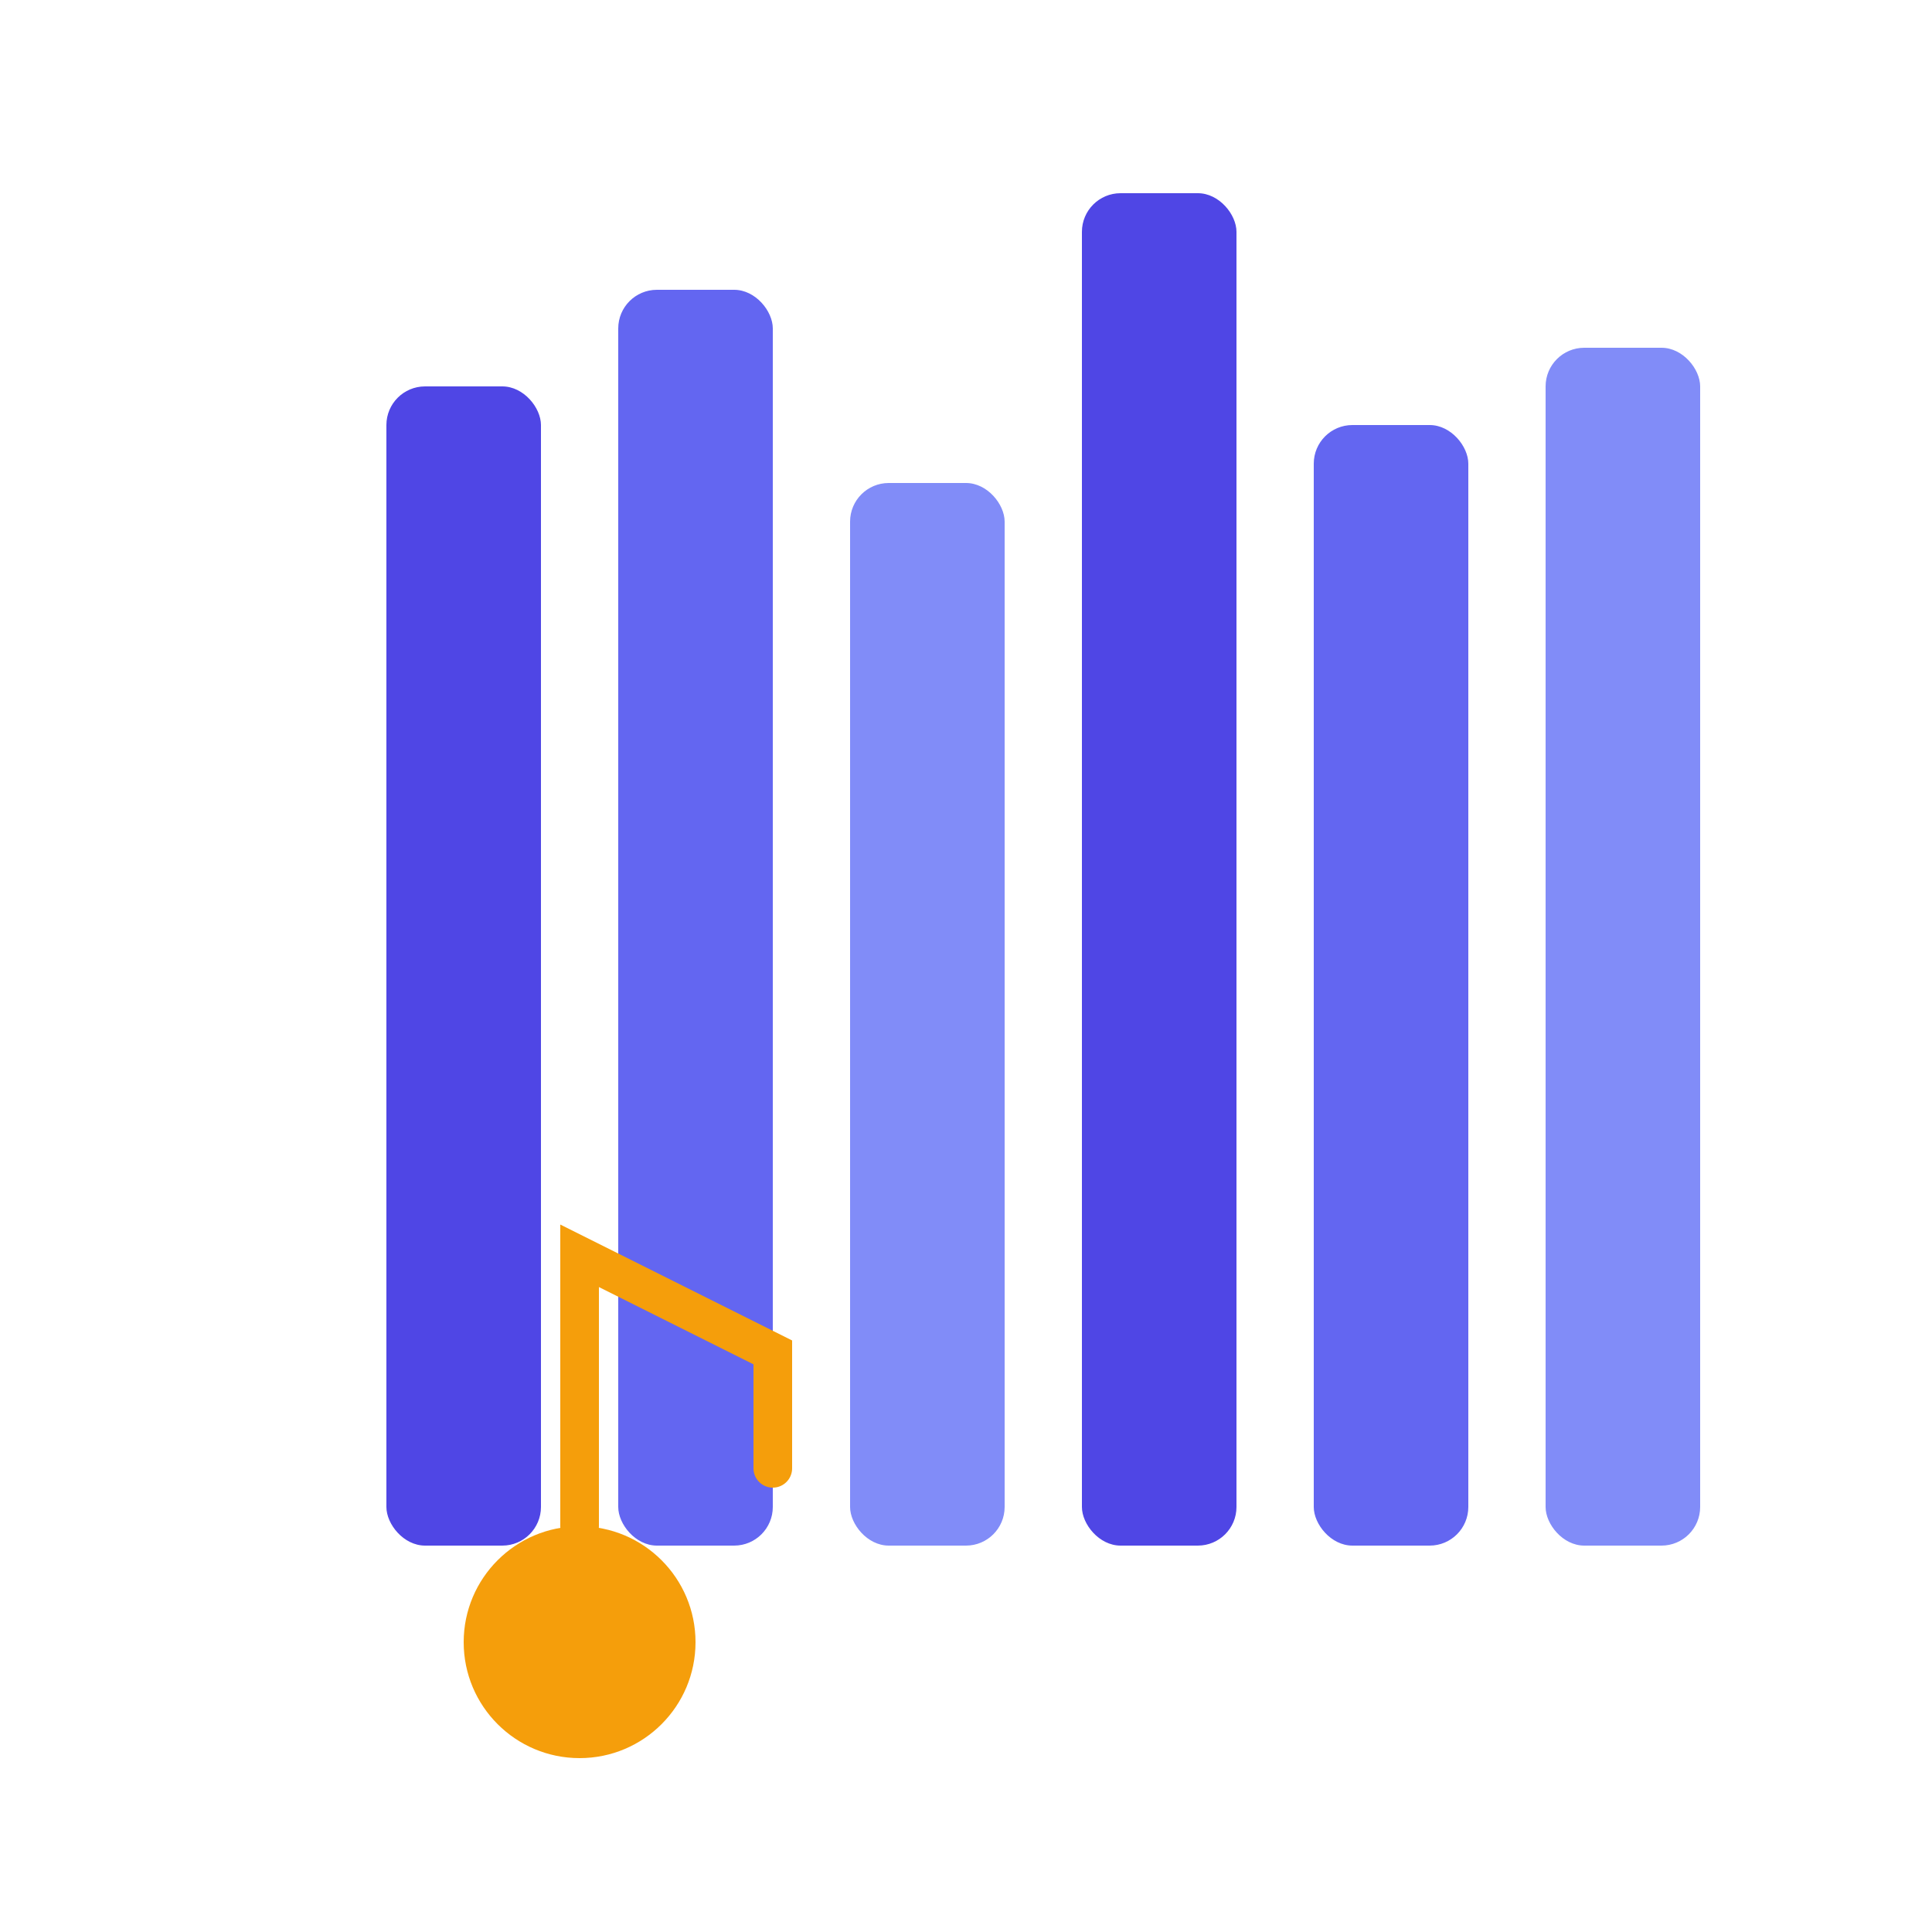
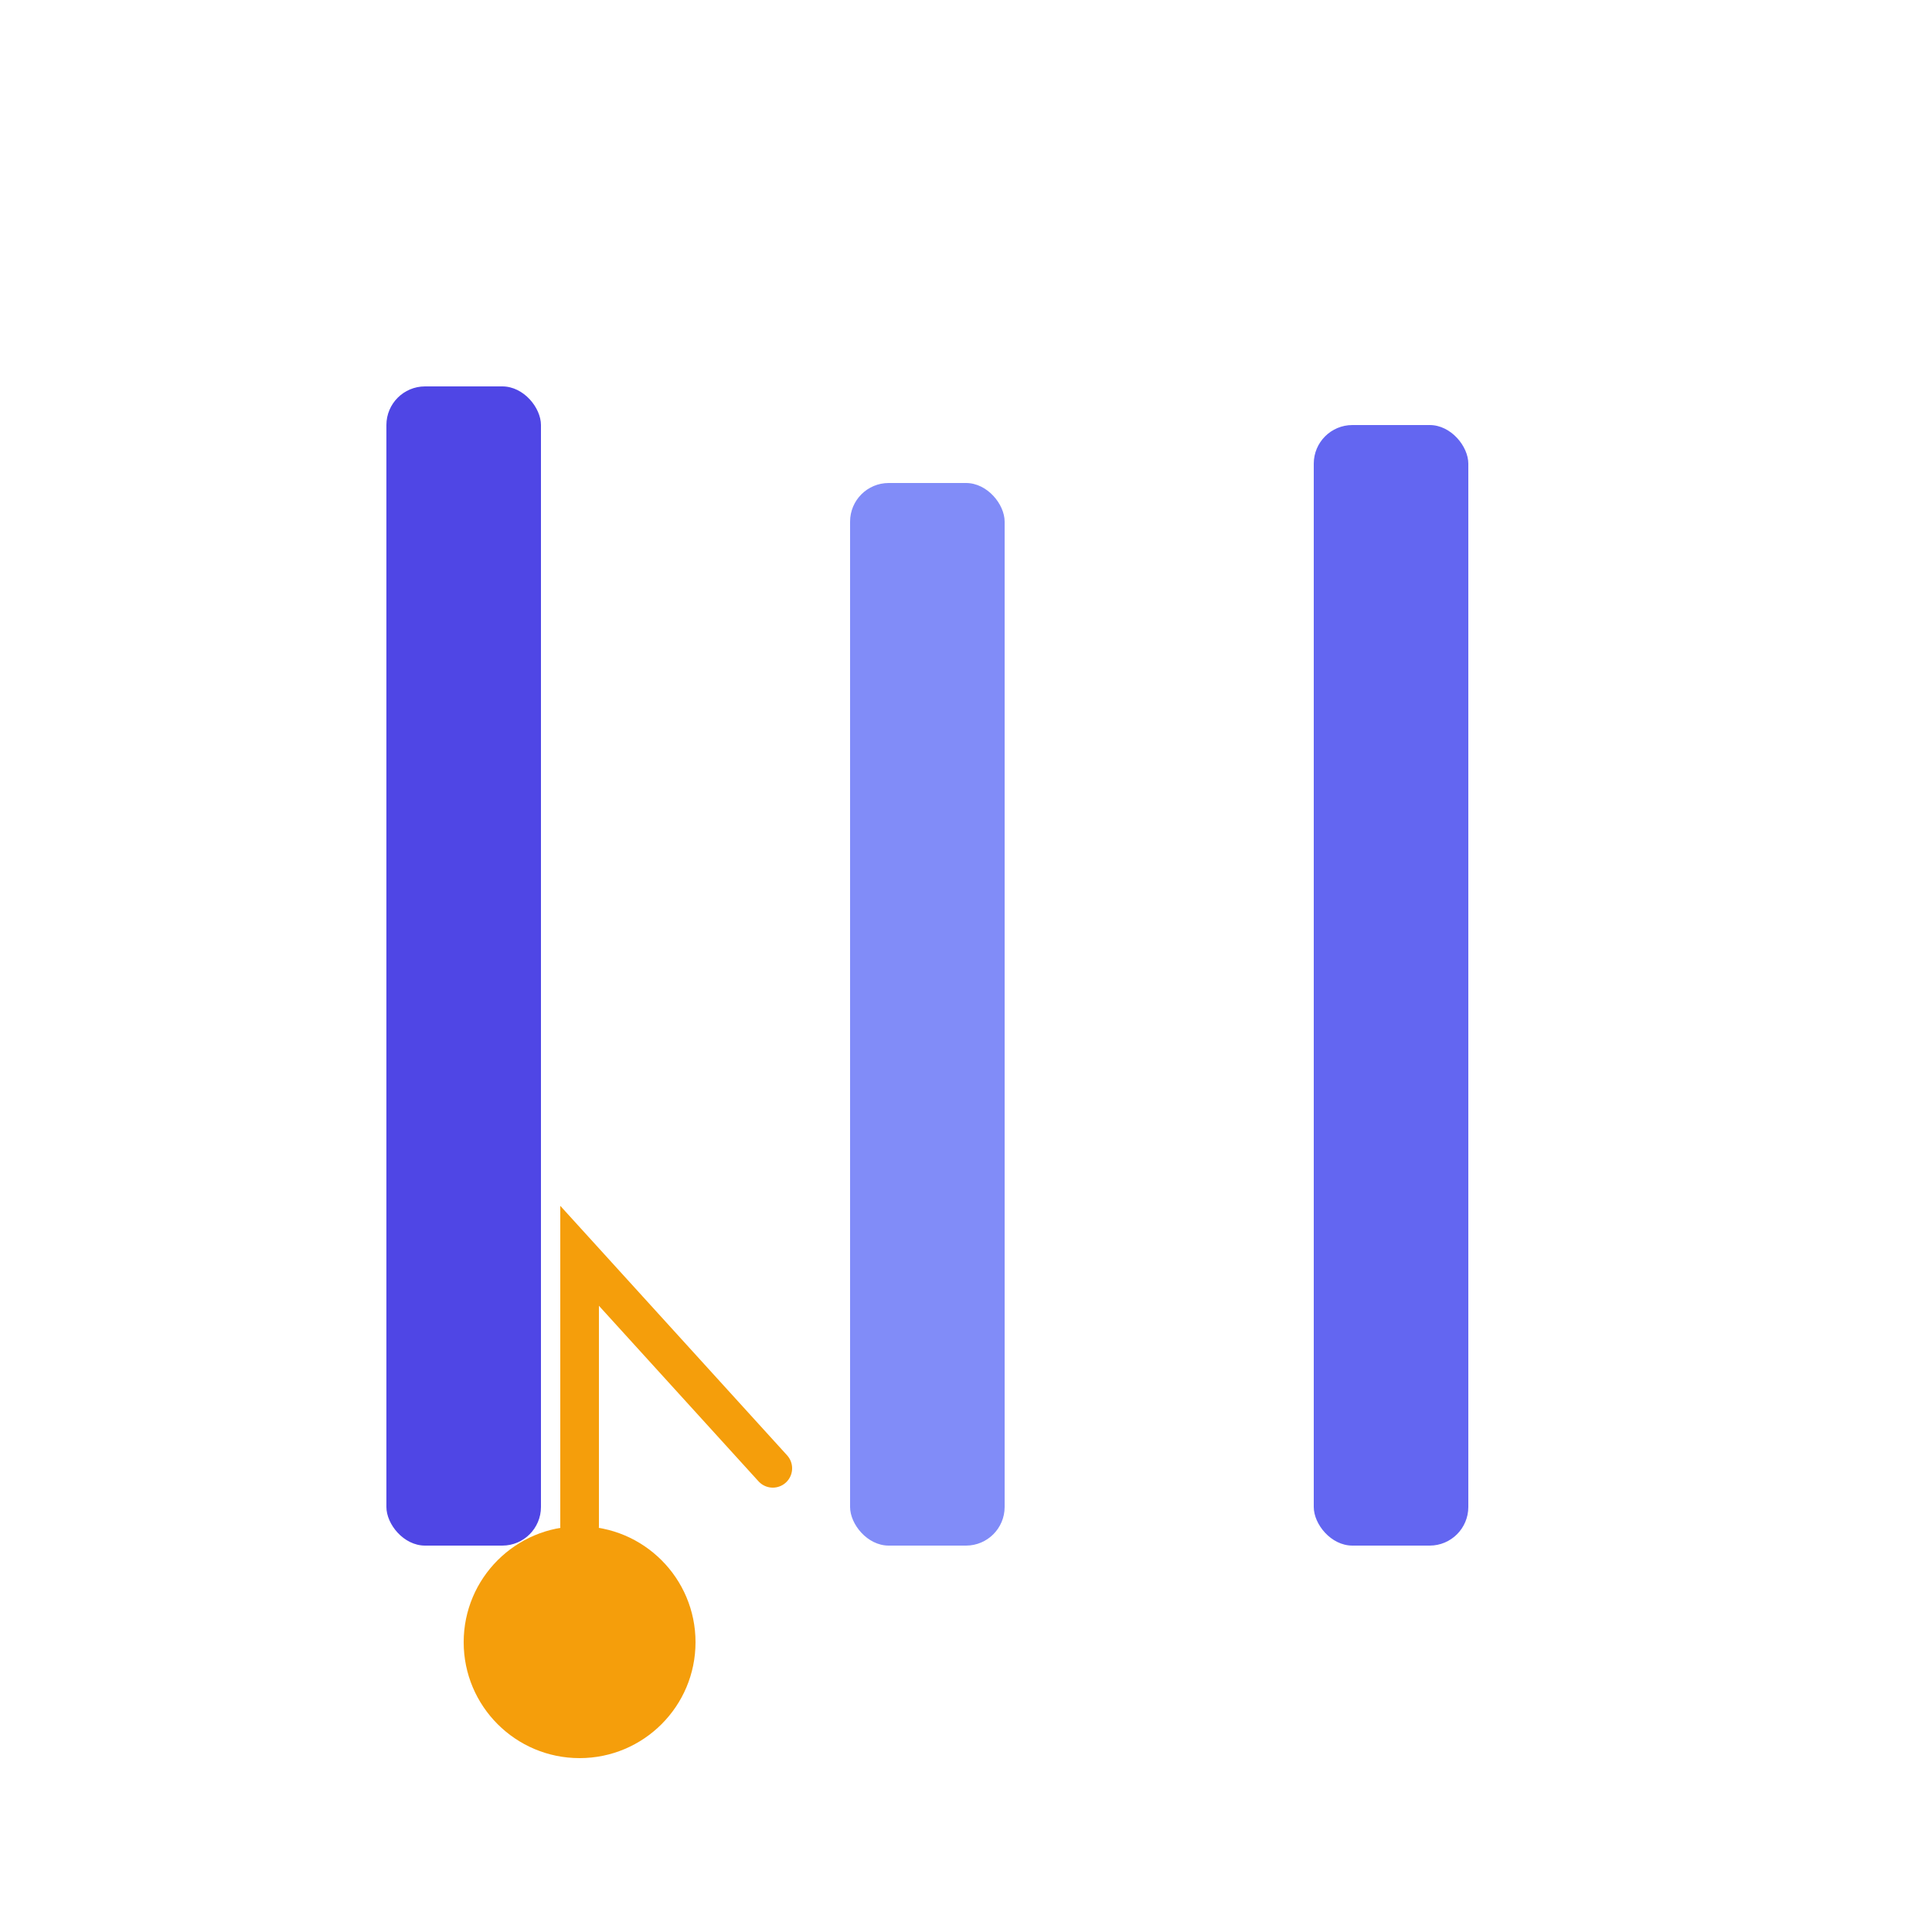
<svg xmlns="http://www.w3.org/2000/svg" viewBox="0 0 100 100">
  <rect x="20" y="20" width="8" height="60" fill="#4F46E5" rx="2" />
-   <rect x="32" y="15" width="8" height="65" fill="#6366F1" rx="2" />
  <rect x="44" y="25" width="8" height="55" fill="#818CF8" rx="2" />
-   <rect x="56" y="10" width="8" height="70" fill="#4F46E5" rx="2" />
  <rect x="68" y="22" width="8" height="58" fill="#6366F1" rx="2" />
-   <rect x="80" y="18" width="8" height="62" fill="#818CF8" rx="2" />
  <circle cx="30" cy="85" r="6" fill="#F59E0B" />
-   <path d="M 30 79 L 30 65 L 40 70 L 40 76" stroke="#F59E0B" stroke-width="2" fill="none" stroke-linecap="round" />
+   <path d="M 30 79 L 30 65 L 40 76" stroke="#F59E0B" stroke-width="2" fill="none" stroke-linecap="round" />
</svg>